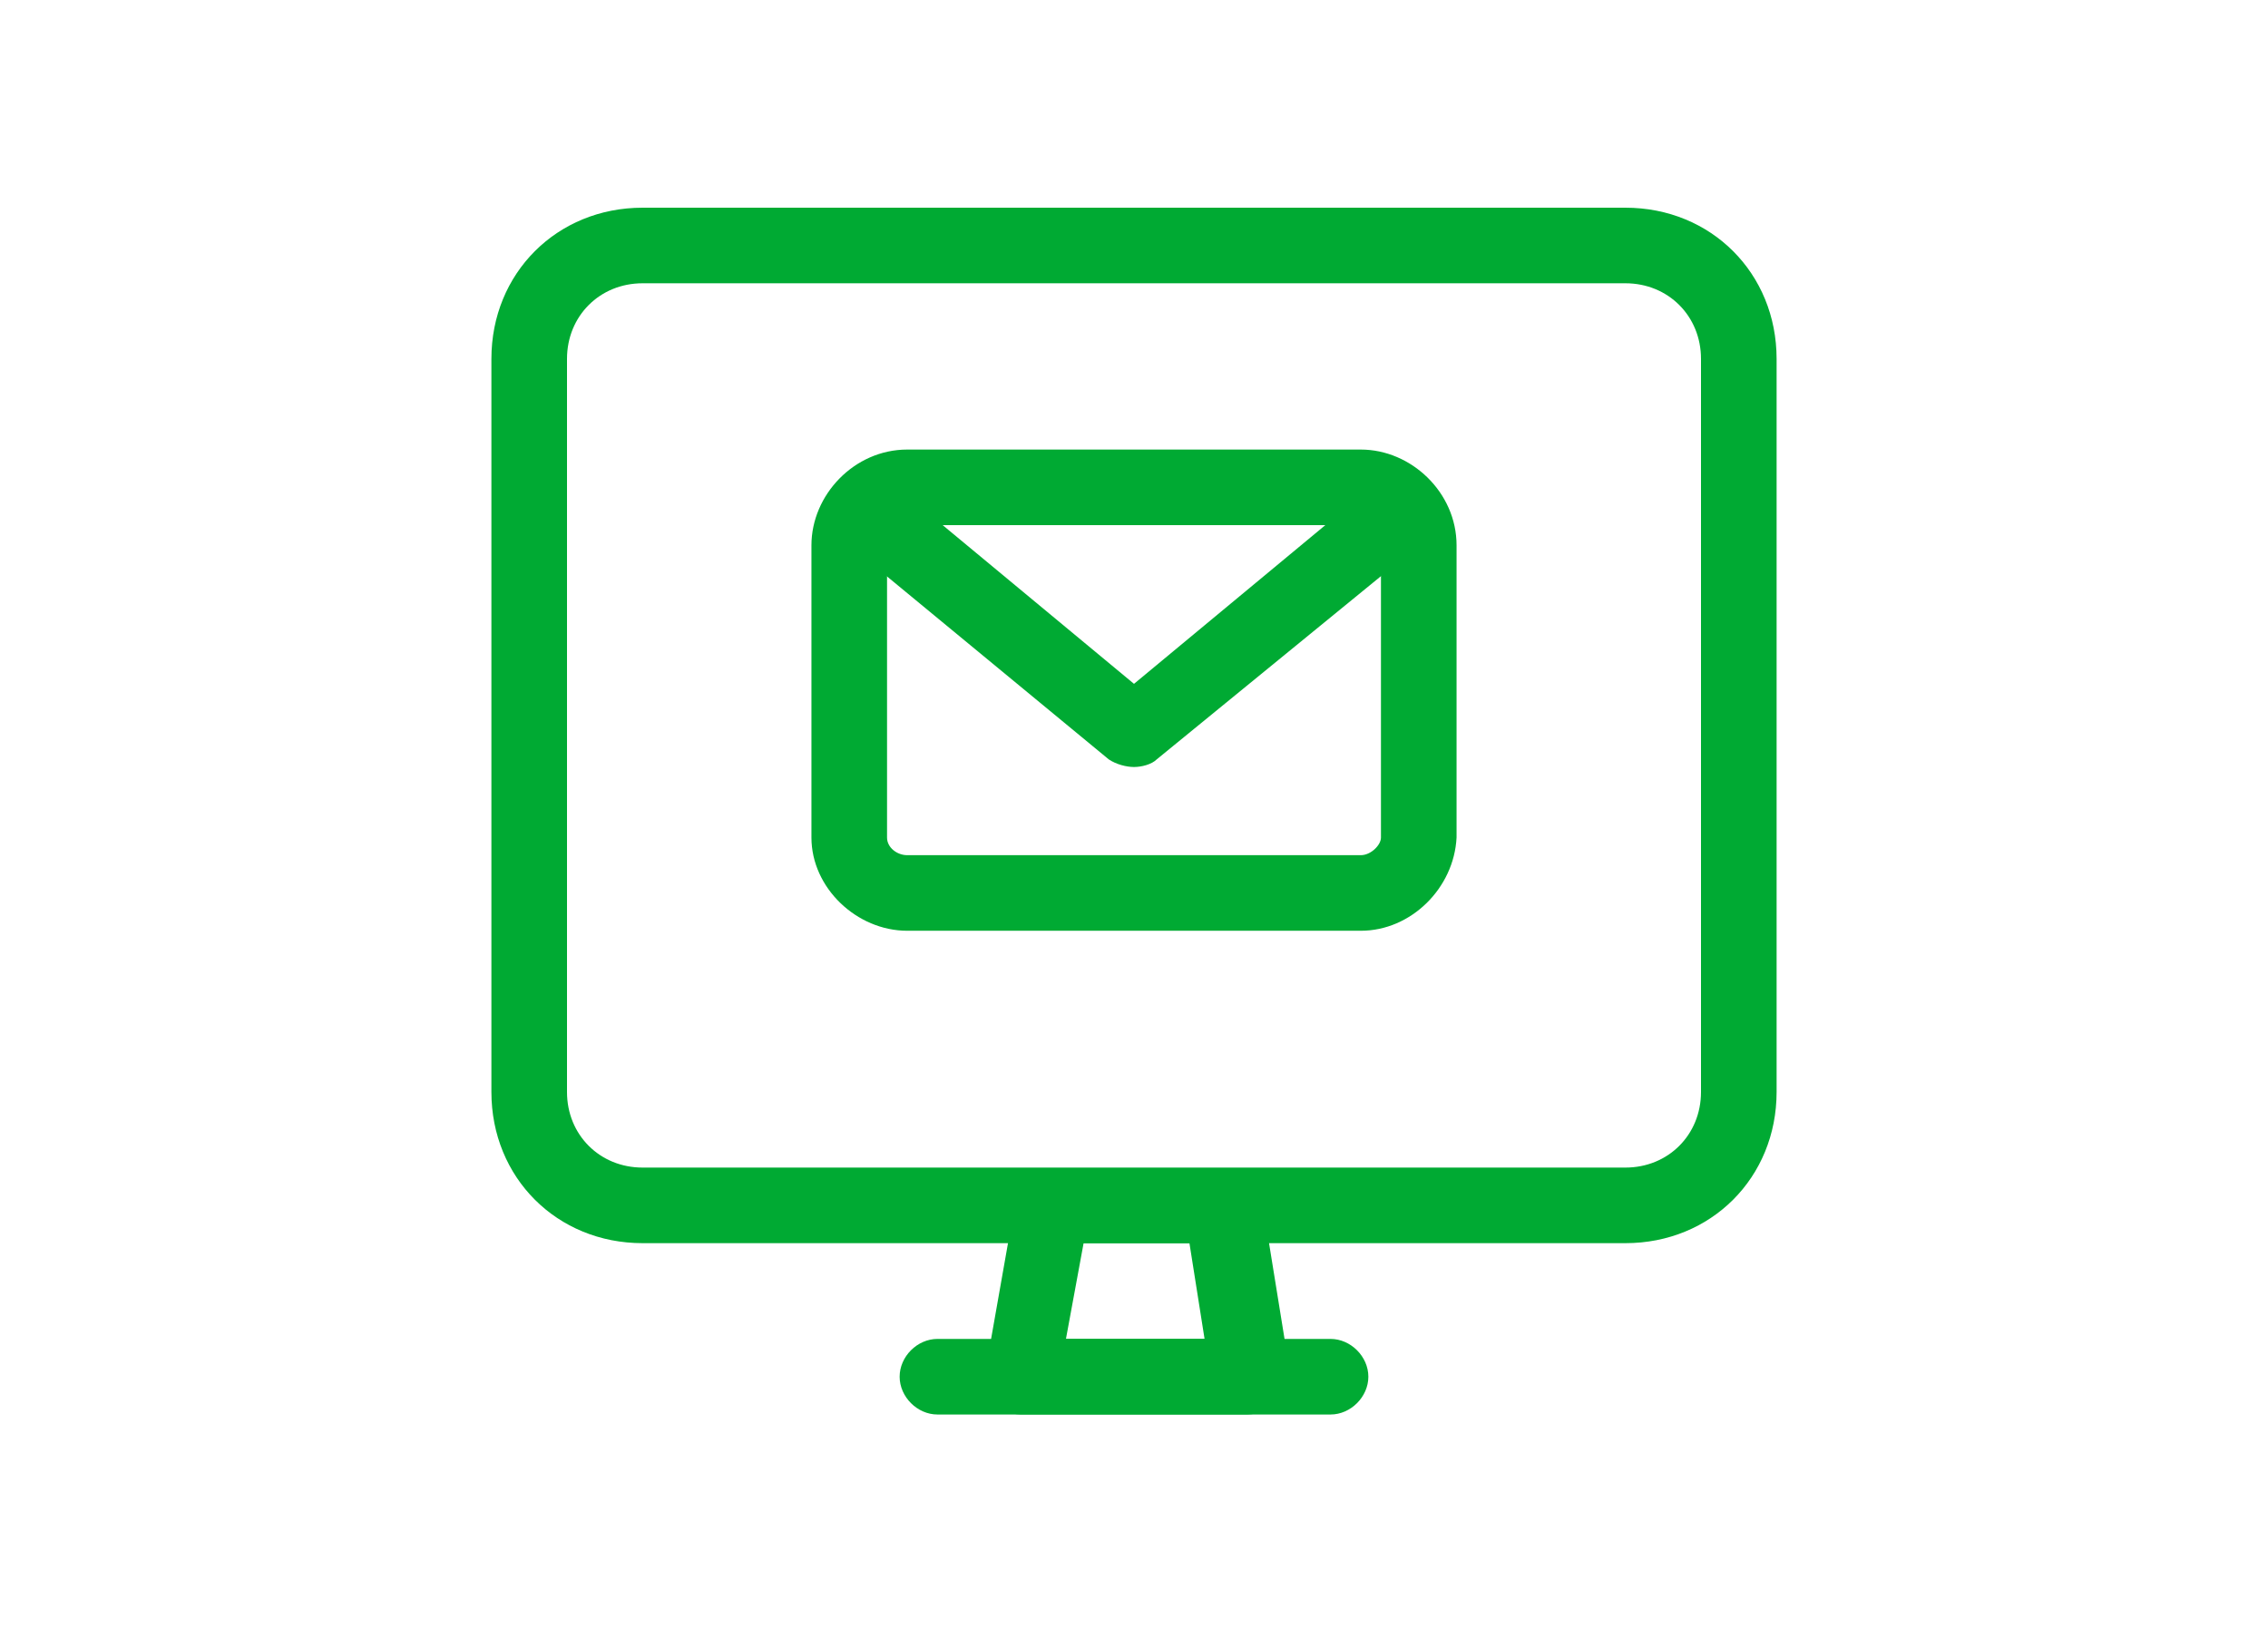
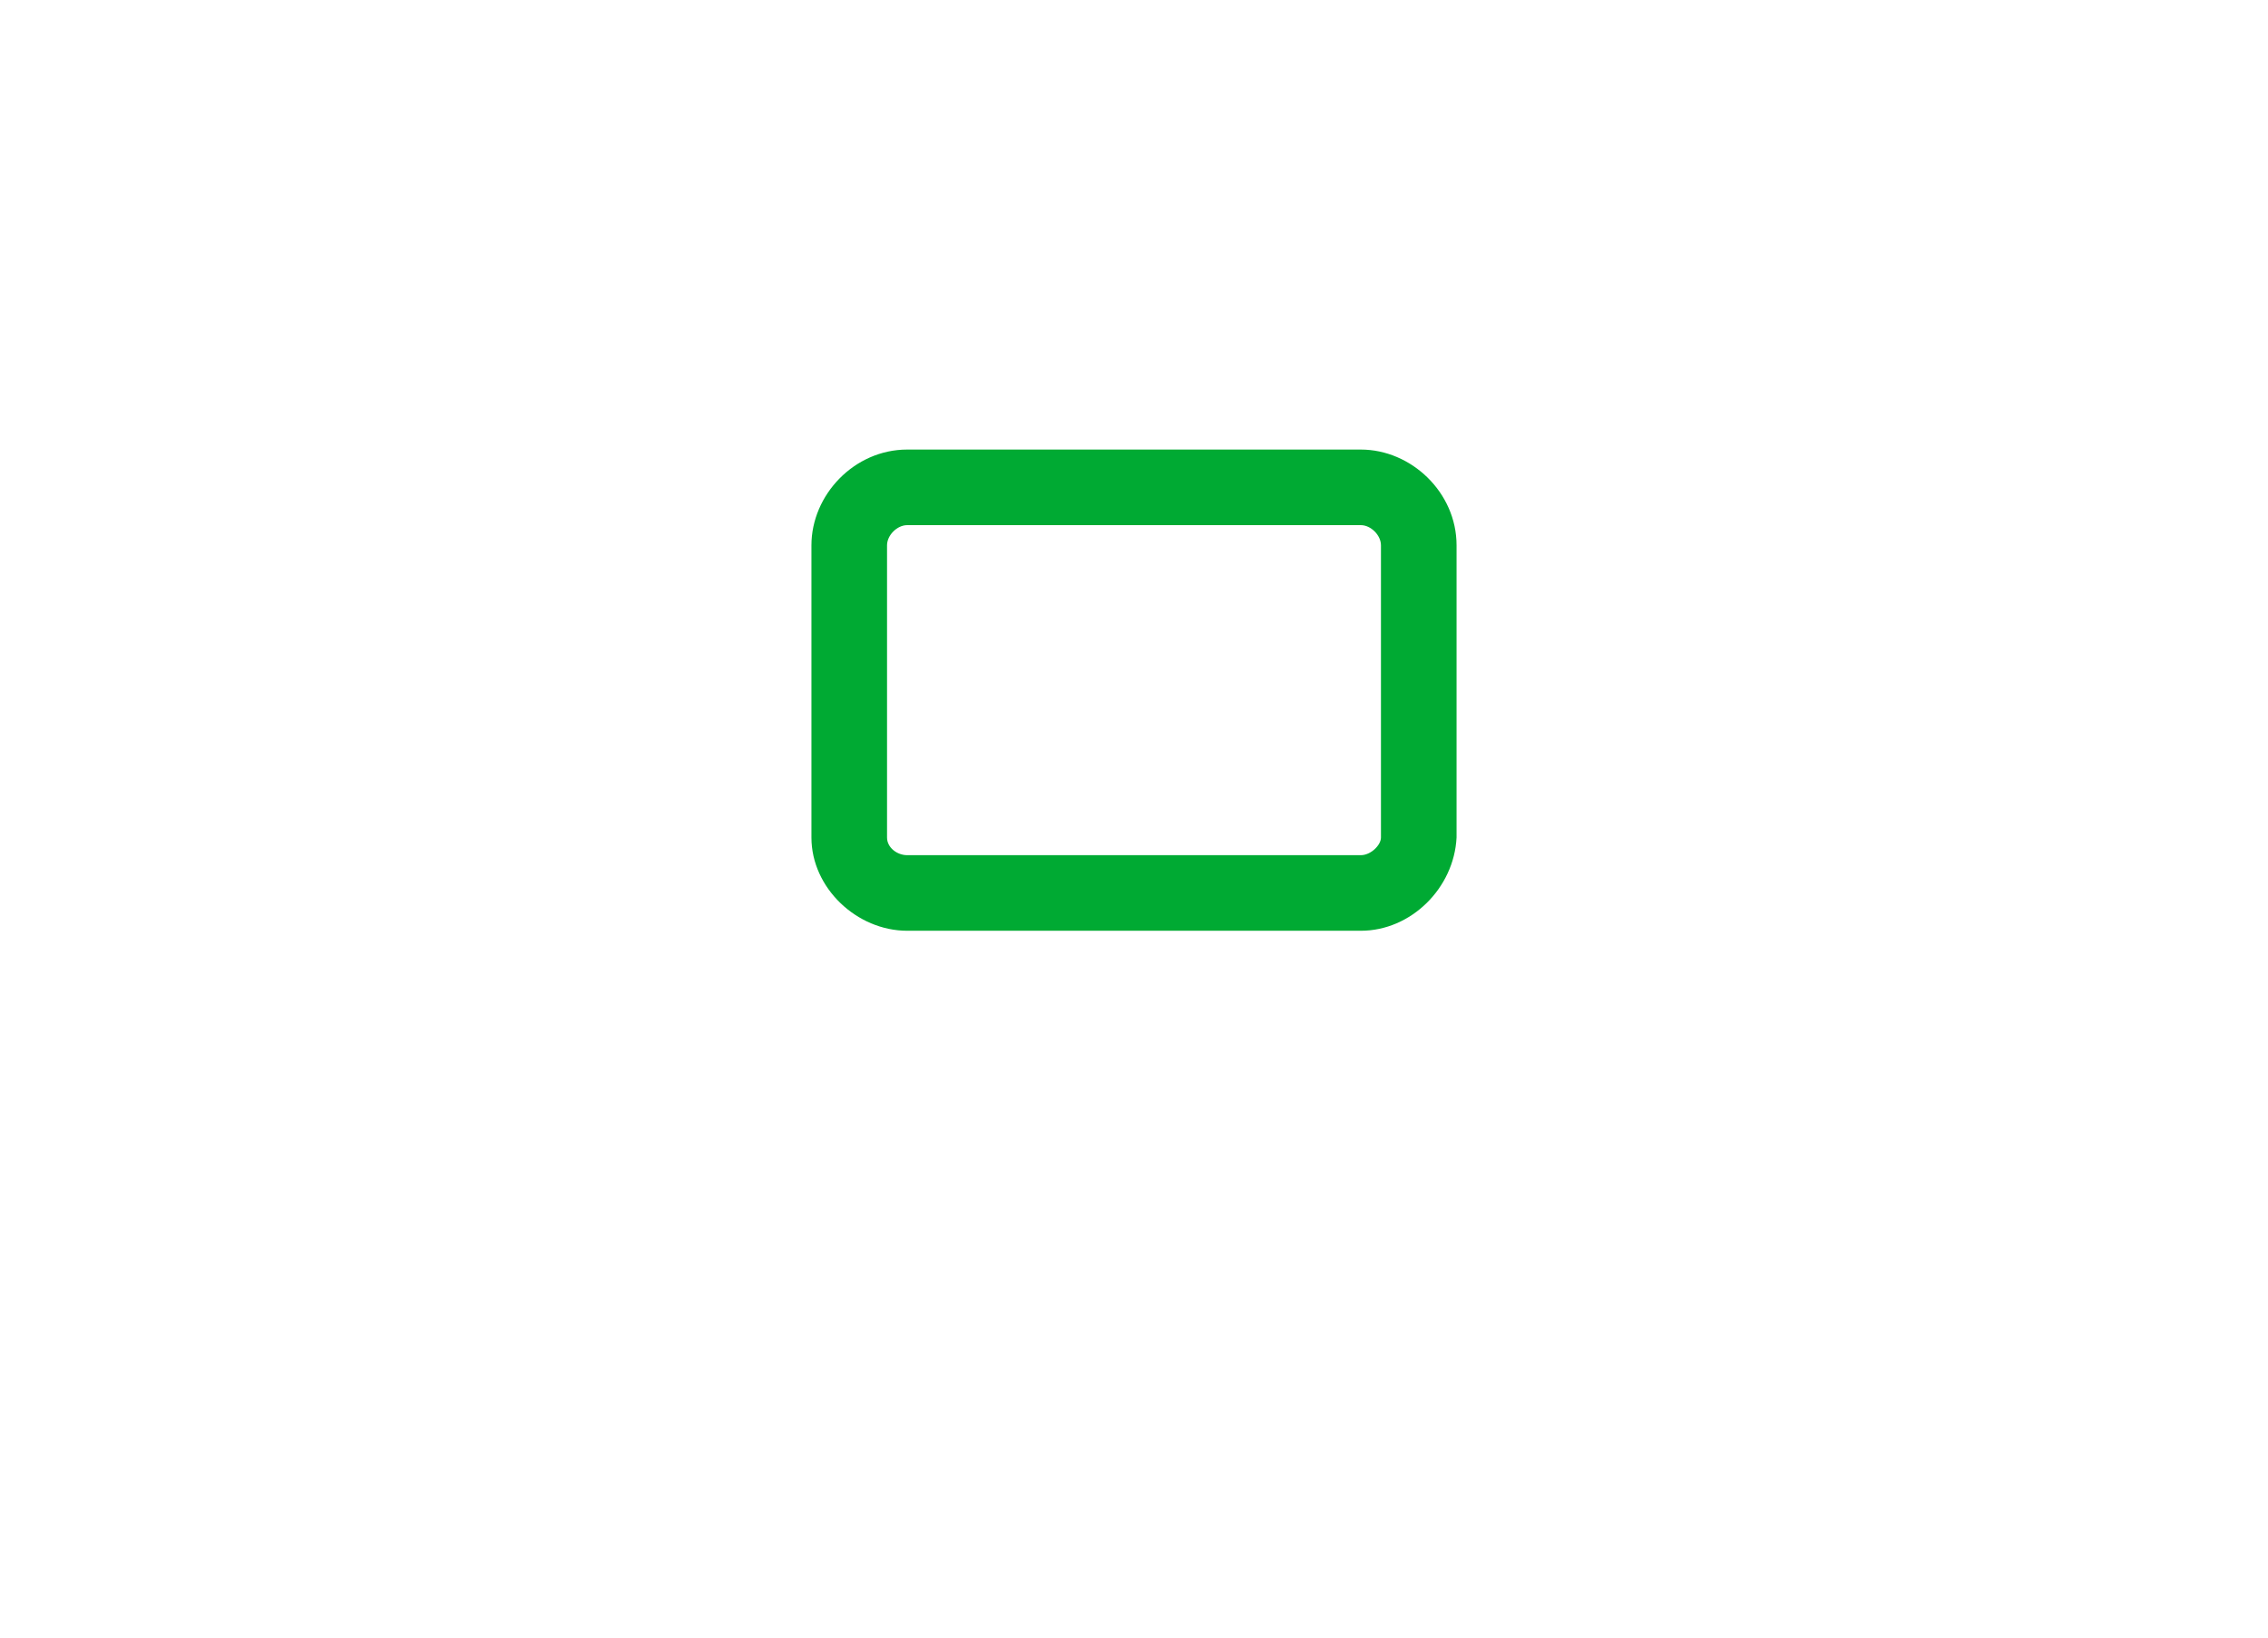
<svg xmlns="http://www.w3.org/2000/svg" width="90" height="65" viewBox="0 0 90 65" fill="none">
-   <path d="M49.5 56.143H40.5C40.1 56.143 39.6 55.943 39.4 55.643C39.1 55.343 39 54.843 39.1 54.443L40.3 47.643C40.4 46.943 41 46.443 41.8 46.443H48.6C49.3 46.443 50 46.943 50.1 47.743L51.2 54.543C51.3 54.943 51.1 55.443 50.9 55.743C50.4 55.943 49.9 56.143 49.5 56.143ZM42.3 53.143H47.8L47.2 49.343H43L42.3 53.143Z" fill="#00AA33" />
-   <path d="M52.8 56.145H37.2C36.4 56.145 35.7 55.444 35.7 54.645C35.7 53.844 36.4 53.145 37.2 53.145H52.8C53.6 53.145 54.3 53.844 54.3 54.645C54.3 55.444 53.6 56.145 52.8 56.145Z" fill="#00AA33" />
-   <path d="M64.5 49.344H25.5C22.1 49.344 19.5 46.744 19.5 43.344V14.244C19.5 10.844 22.1 8.244 25.5 8.244H64.5C67.9 8.244 70.5 10.844 70.5 14.244V43.344C70.5 46.744 67.9 49.344 64.5 49.344ZM25.5 11.244C23.8 11.244 22.5 12.544 22.5 14.244V43.344C22.5 45.044 23.8 46.344 25.5 46.344H64.5C66.2 46.344 67.5 45.044 67.5 43.344V14.244C67.5 12.544 66.2 11.244 64.5 11.244H25.5Z" fill="#00AA33" />
  <path d="M54 36.944H36C34 36.944 32.2 35.244 32.2 33.244V21.644C32.2 19.644 33.9 17.844 36 17.844H54C56 17.844 57.8 19.544 57.8 21.644V33.244C57.7 35.244 56 36.944 54 36.944ZM36 20.844C35.6 20.844 35.2 21.244 35.2 21.644V33.244C35.2 33.644 35.6 33.944 36 33.944H54C54.4 33.944 54.8 33.544 54.8 33.244V21.644C54.8 21.244 54.4 20.844 54 20.844H36Z" fill="#00AA33" />
-   <path d="M45 30.444C44.7 30.444 44.3 30.343 44 30.143L33.7 21.643C33.1 21.143 33 20.143 33.5 19.544C34 18.944 35 18.844 35.6 19.344L45 27.143L54.4 19.344C55 18.844 56 18.944 56.5 19.544C57 20.143 56.9 21.143 56.3 21.643L45.9 30.143C45.7 30.343 45.3 30.444 45 30.444Z" fill="#00AA33" />
</svg>